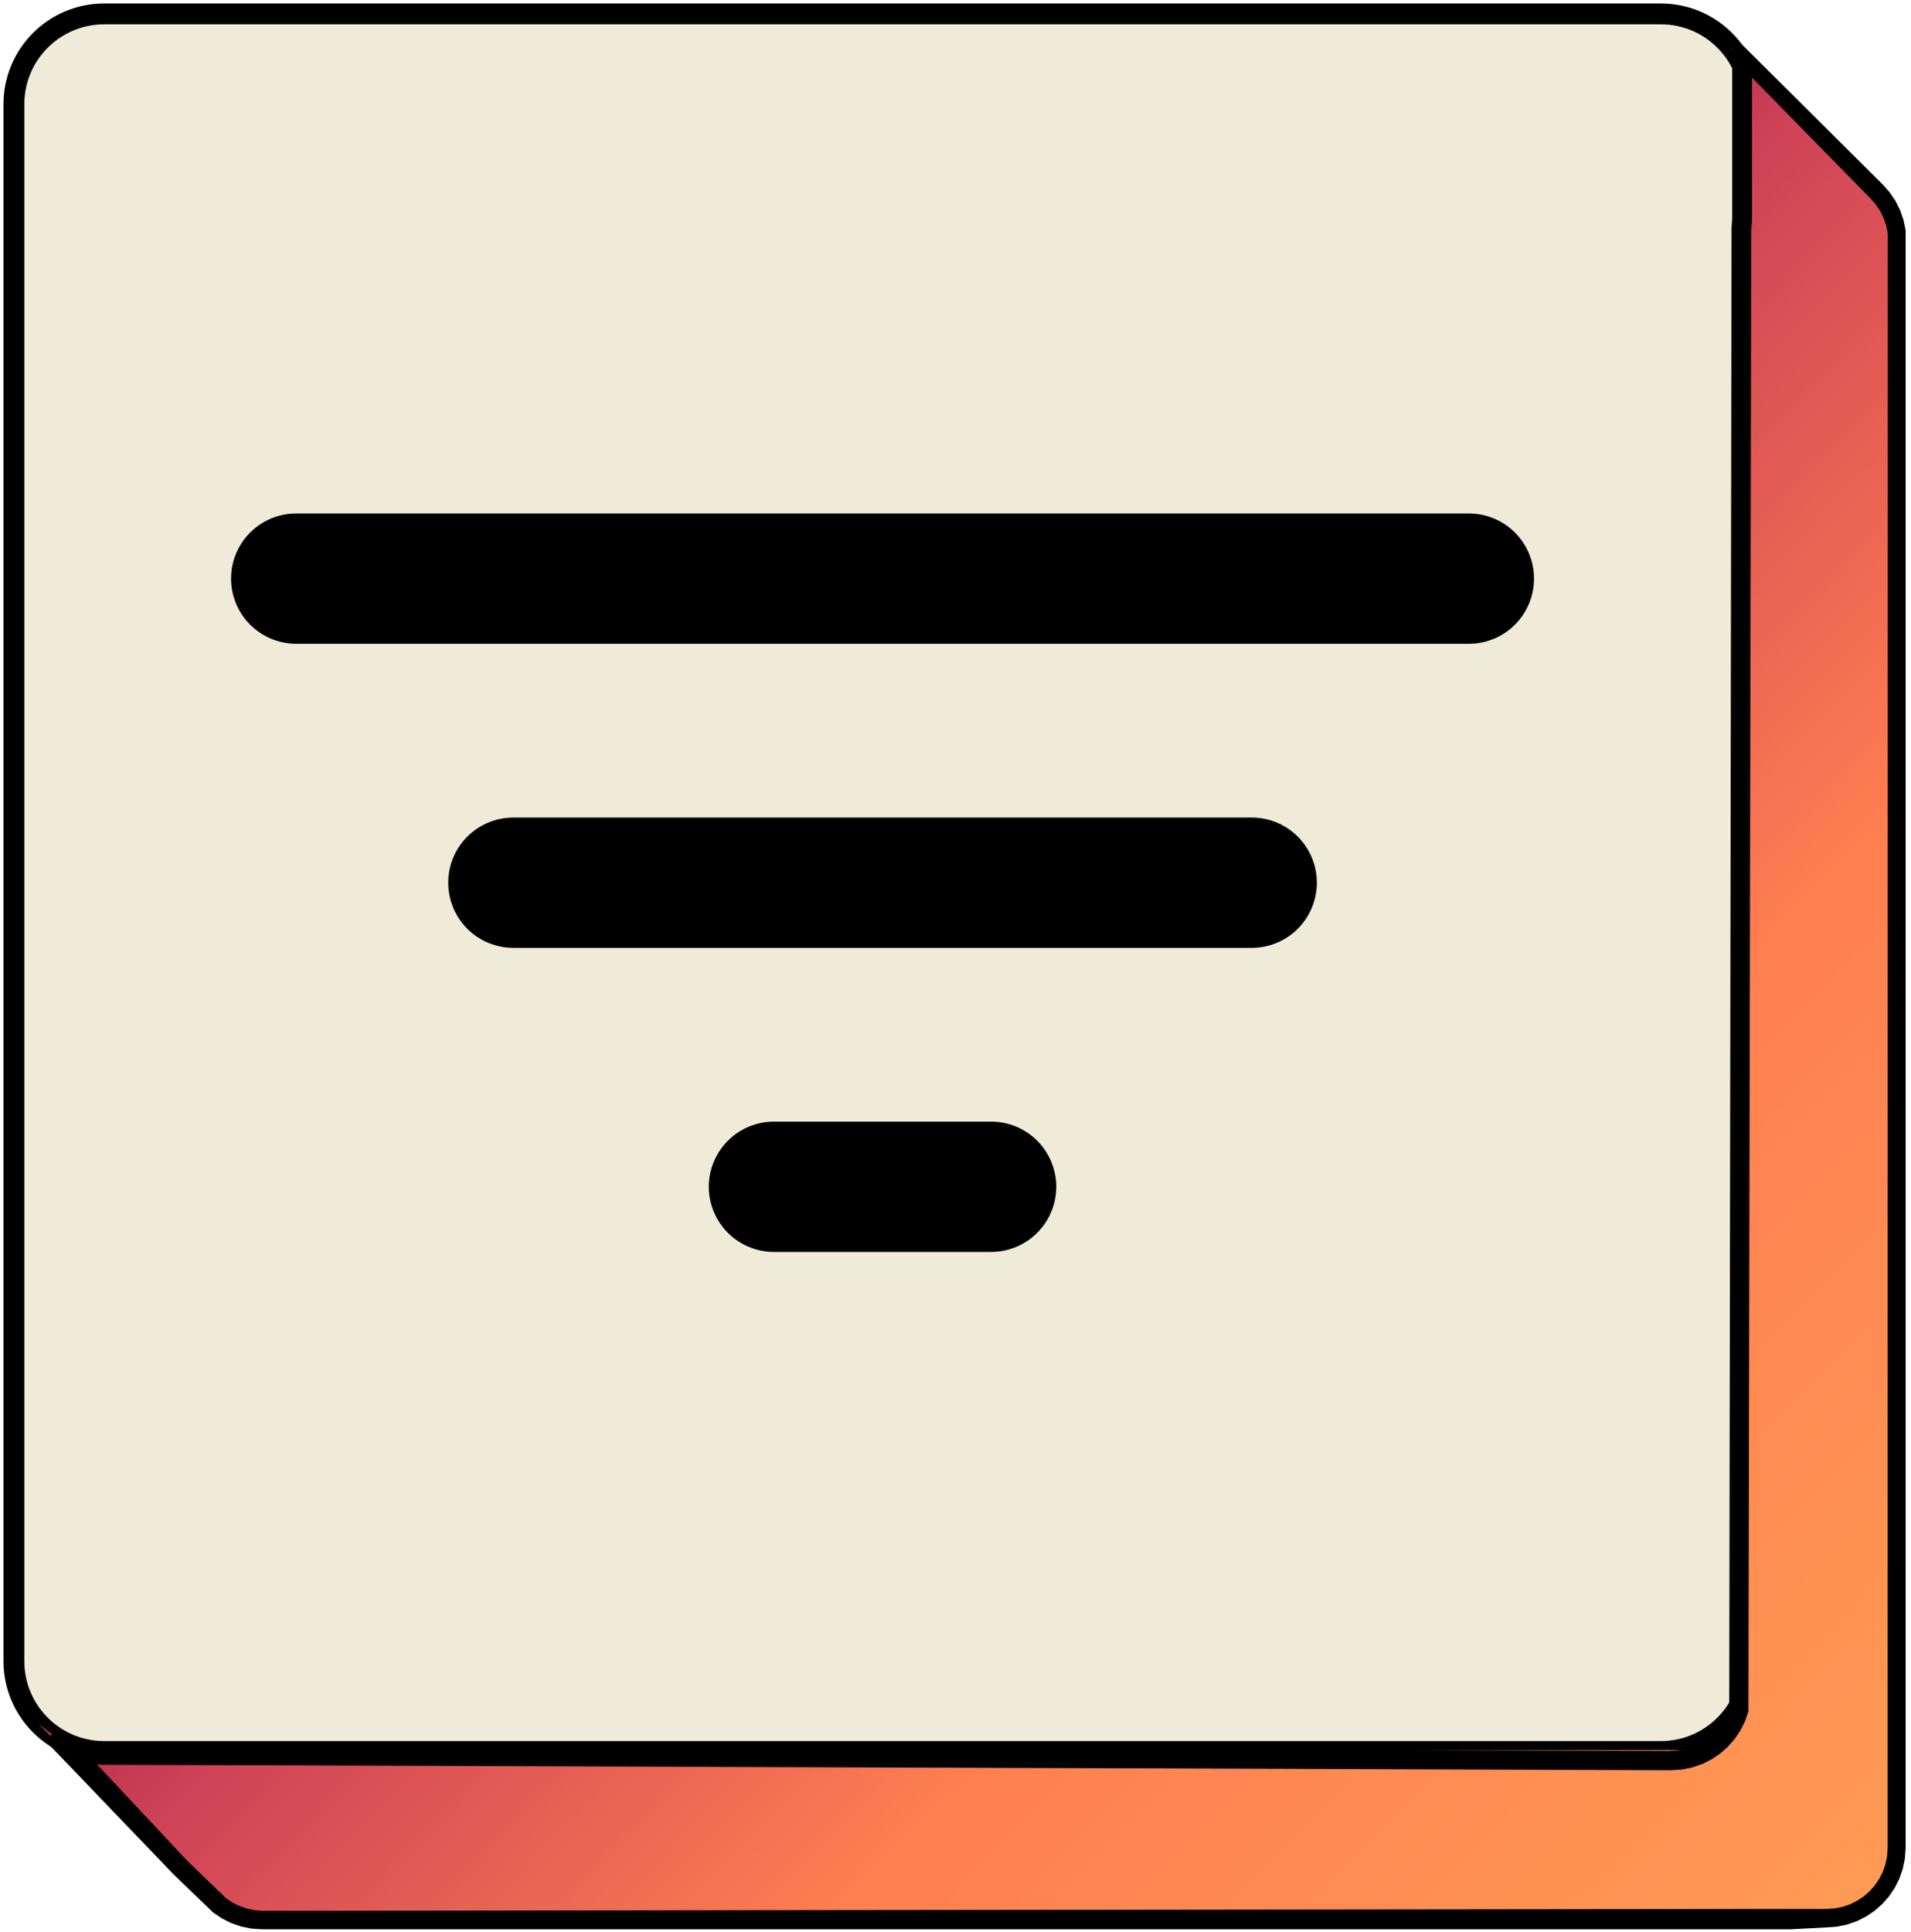
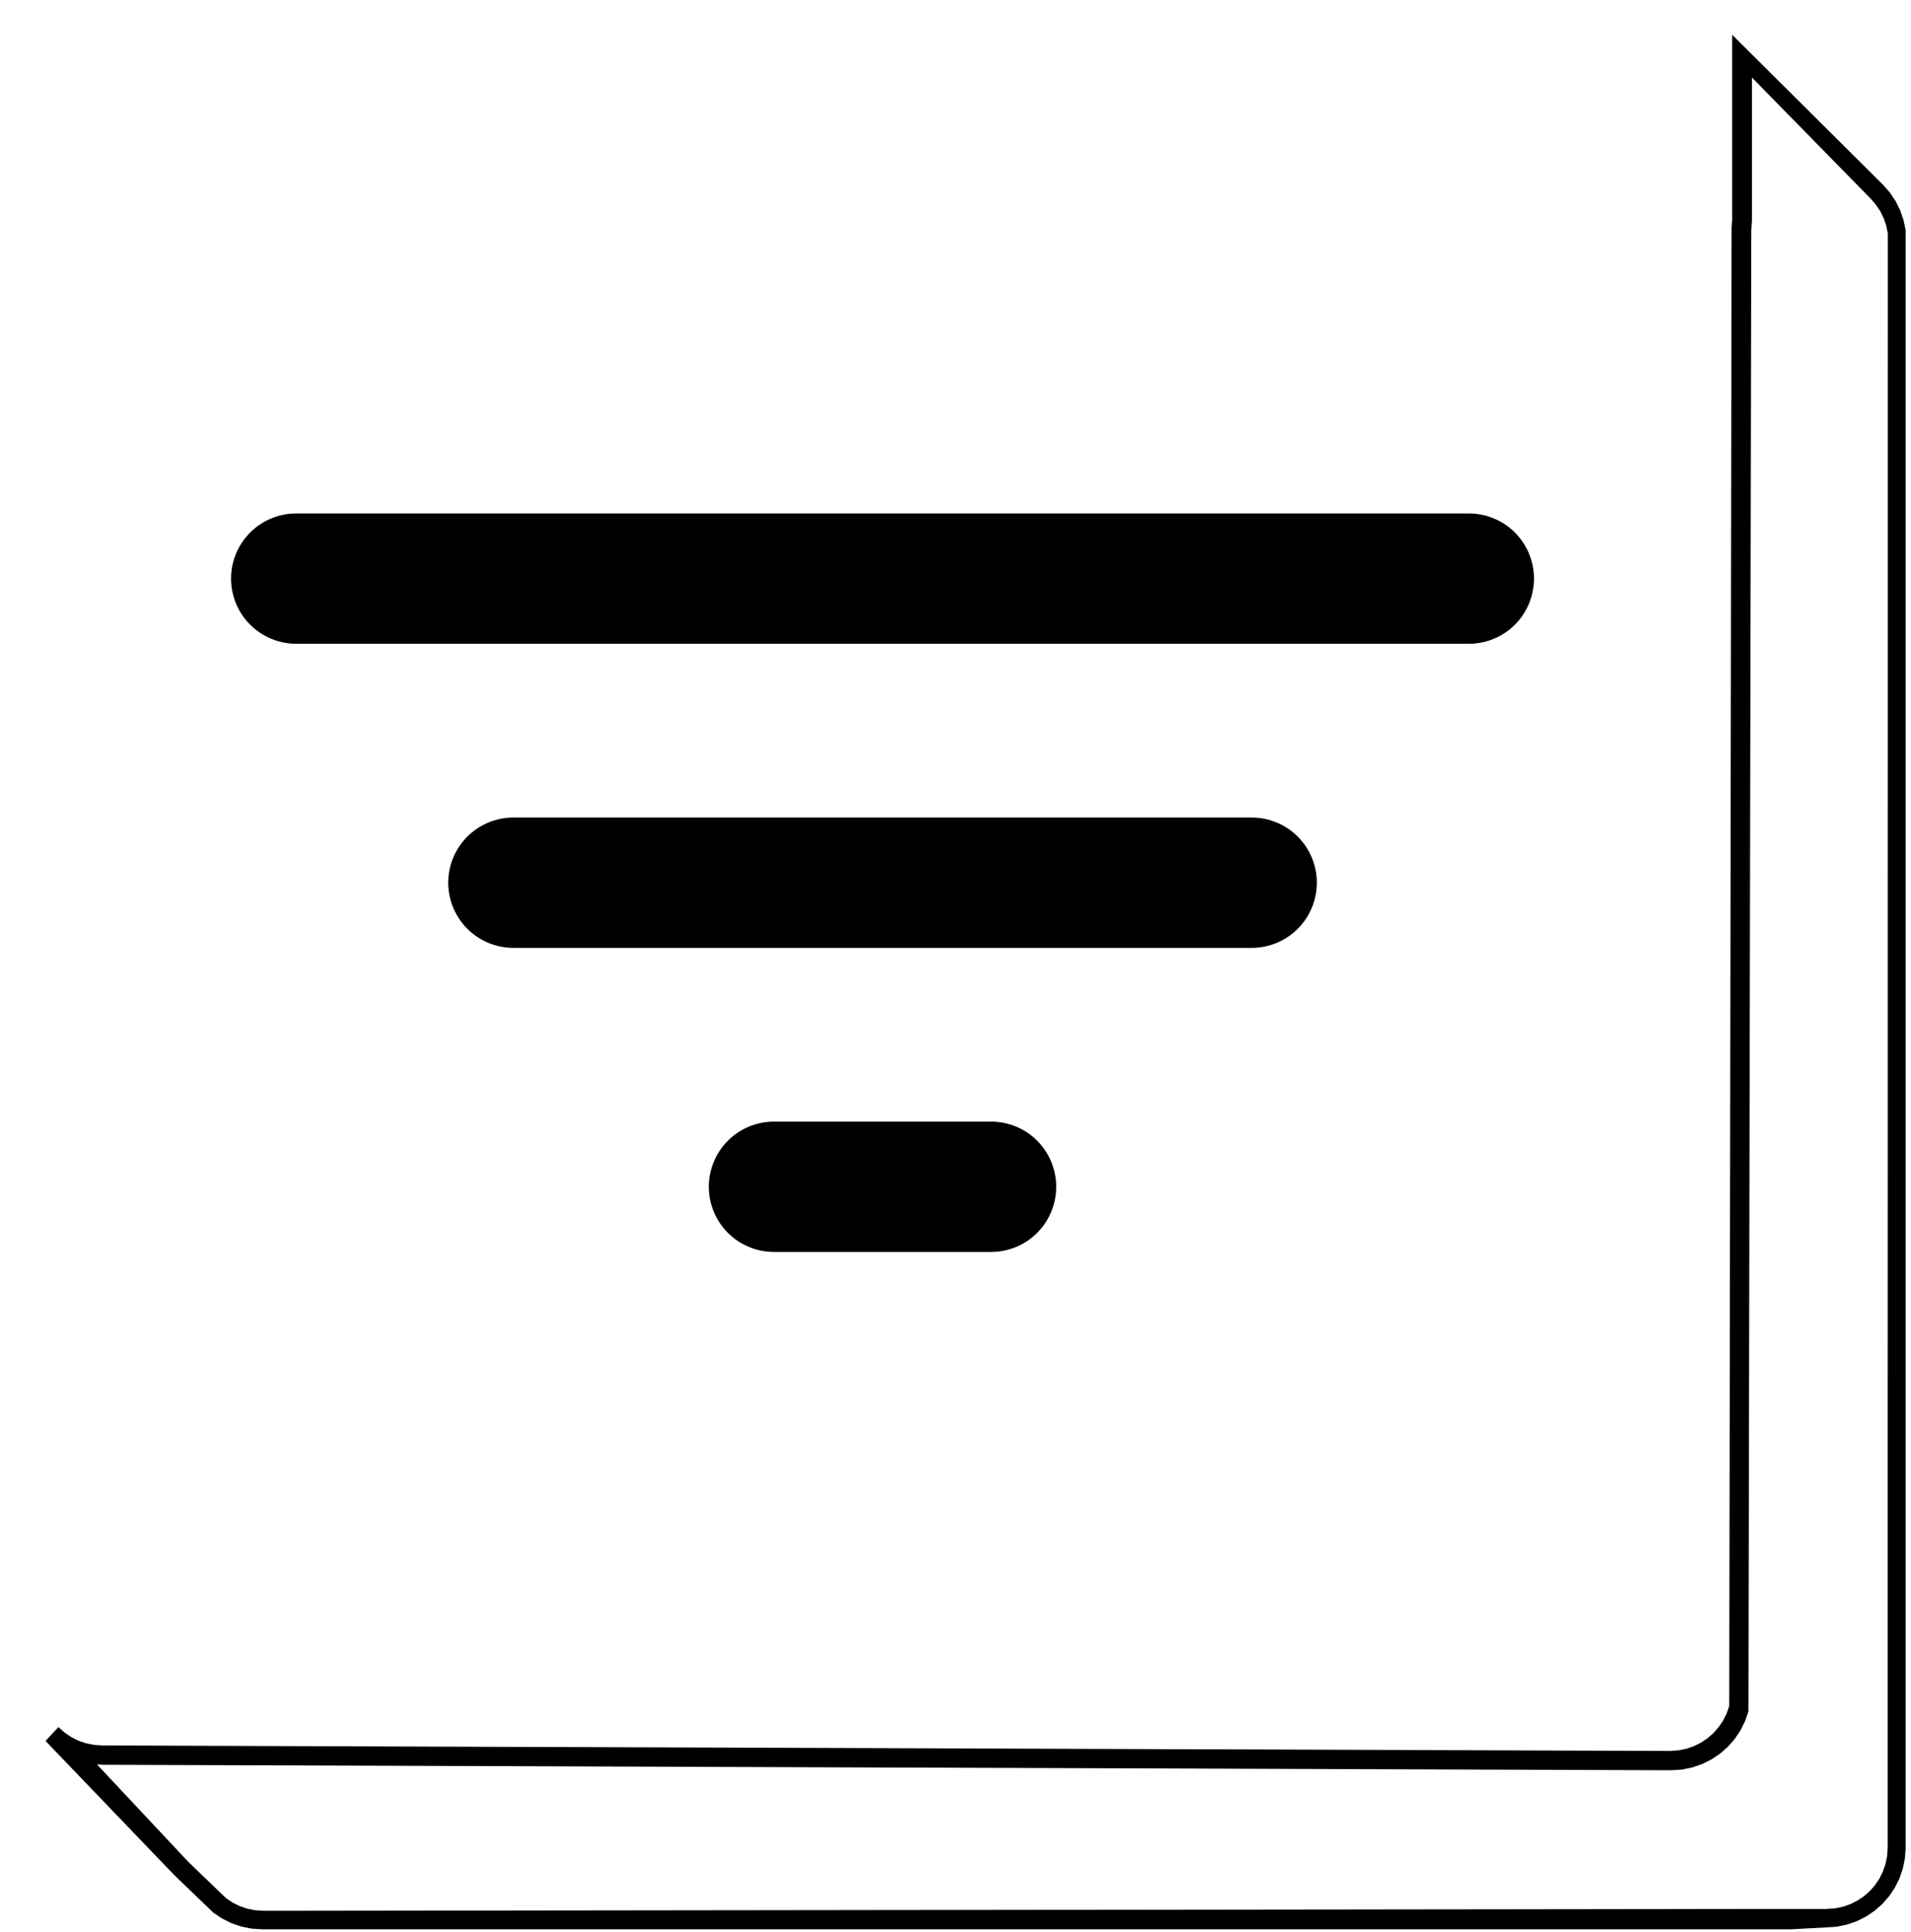
<svg xmlns="http://www.w3.org/2000/svg" width="275" height="278" viewBox="0 0 275 278" fill="none">
-   <path d="M2 15C2 7.82 7.82 2 15 2H239C246.18 2 252 7.82 252 15V239C252 246.18 246.18 252 239 252H15C7.82 252 2 246.18 2 239V15Z" fill="#F0EBD8" stroke="black" stroke-width="3" />
-   <path d="M271.029 29.311L271.886 30.284L272.615 31.361L273.203 32.532L273.637 33.782L273.907 35.101L273.999 36.476L274 248.825V265.5L273.908 266.875L273.638 268.194L273.203 269.444L272.616 270.615L271.887 271.693L271.03 272.666L270.057 273.522L268.978 274.251L267.807 274.838L266.556 275.272L265.237 275.542L263.861 275.634H36.5L35.124 275.542L33.805 275.272L32.554 274.838L31.383 274.251L30.305 273.522L24.715 266.984L20.092 262.454L15.463 257.917L10.827 253.374L5.5 248L7.5 249.5L8.5 250L9.5 250.5L10.827 251L12 251.5L13.38 251.804H241.479L242.859 251.711L244.183 251.44L245.439 251.005L246.614 250.415L247.696 249.684L248.673 248.825L249.533 247.849L250.264 246.767L250.853 245.592L251.288 36.018L251.559 34.694L251.652 33.314V28.41V23.507V13.7L251.559 12.32L251.288 10.997L250.853 9.742L250.263 8.567L249.533 7.486L248.672 6.509L253.156 11.082C253.156 11.082 255.885 13.865 257.634 15.648C259.38 17.429 260.359 18.428 262.105 20.209C263.849 21.987 264.827 22.984 266.57 24.763C268.312 26.539 271.029 29.311 271.029 29.311Z" fill="url(#paint0_linear_415_125)" />
  <path fill-rule="evenodd" clip-rule="evenodd" d="M25 269.703L25.009 269.711L30.683 275.174L31.932 276.016L33.261 276.683L34.682 277.176L36.179 277.482L37.692 277.584H257.677L262.775 277.313L264.288 277.211L265.786 276.905L267.207 276.412L268.536 275.745L269.758 274.919L270.863 273.948L271.834 272.845L272.661 271.622L273.328 270.293L273.821 268.873L274.127 267.376L274.229 265.864V246.227V33.145L273.923 31.648L273.429 30.228L272.762 28.899L271.936 27.677L270.998 26.61L249.263 5V31.495L249.179 32.737L248.843 245.453L248.466 246.539L247.956 247.555L247.323 248.492L246.578 249.338L245.731 250.084L244.794 250.716L243.777 251.226L242.691 251.603L241.545 251.837L240.301 251.921L14.745 251.131L13.502 251.047L12.356 250.814L11.27 250.437L10.253 249.926L9.316 249.294L8.404 248.492L6.553 250.483L25 269.703ZM254.917 274.652H262.818L264.057 274.569L265.198 274.336L266.279 273.96L267.292 273.452L268.226 272.822L269.069 272.081L269.811 271.237L270.442 270.304L270.95 269.292L271.325 268.211L271.559 267.07L271.642 265.832V246.378L271.661 33.569L271.427 32.428L271.051 31.347L270.543 30.335L269.913 29.402L269.137 28.521L260.627 19.842L252.117 11.163V31.645L252.015 33.162L251.607 246.234L251.111 247.658L250.443 248.991L249.614 250.217L248.639 251.324L247.532 252.299L246.305 253.127L244.972 253.796L243.547 254.29L242.044 254.597L240.526 254.699L14.788 253.91L13.952 253.853L27.03 267.811L27.038 267.82L32.535 273.11L33.443 273.724L34.456 274.231L35.538 274.607L36.678 274.84L37.917 274.923L254.917 274.652H244.972H252.015H254.917Z" fill="black" />
  <path d="M211.375 92.625H42.625C40.139 92.625 37.754 91.637 35.996 89.879C34.238 88.121 33.25 85.736 33.25 83.25C33.25 80.764 34.238 78.379 35.996 76.621C37.754 74.863 40.139 73.875 42.625 73.875H211.375C213.861 73.875 216.246 74.863 218.004 76.621C219.762 78.379 220.75 80.764 220.75 83.25C220.75 85.736 219.762 88.121 218.004 89.879C216.246 91.637 213.861 92.625 211.375 92.625V92.625ZM180.125 136.375H73.875C71.389 136.375 69.004 135.387 67.246 133.629C65.488 131.871 64.5 129.486 64.5 127C64.5 124.514 65.488 122.129 67.246 120.371C69.004 118.613 71.389 117.625 73.875 117.625H180.125C182.611 117.625 184.996 118.613 186.754 120.371C188.512 122.129 189.5 124.514 189.5 127C189.5 129.486 188.512 131.871 186.754 133.629C184.996 135.387 182.611 136.375 180.125 136.375ZM142.625 180.125H111.375C108.889 180.125 106.504 179.137 104.746 177.379C102.988 175.621 102 173.236 102 170.75C102 168.264 102.988 165.879 104.746 164.121C106.504 162.363 108.889 161.375 111.375 161.375H142.625C145.111 161.375 147.496 162.363 149.254 164.121C151.012 165.879 152 168.264 152 170.75C152 173.236 151.012 175.621 149.254 177.379C147.496 179.137 145.111 180.125 142.625 180.125Z" fill="black" />
  <defs>
    <linearGradient id="paint0_linear_415_125" x1="32" y1="38" x2="274" y2="270" gradientUnits="userSpaceOnUse">
      <stop stop-color="#4F000B" />
      <stop offset="0.224" stop-color="#720026" />
      <stop offset="0.443" stop-color="#CE4257" />
      <stop offset="0.682" stop-color="#FF7F51" />
      <stop offset="1" stop-color="#FF9B54" />
    </linearGradient>
  </defs>
</svg>